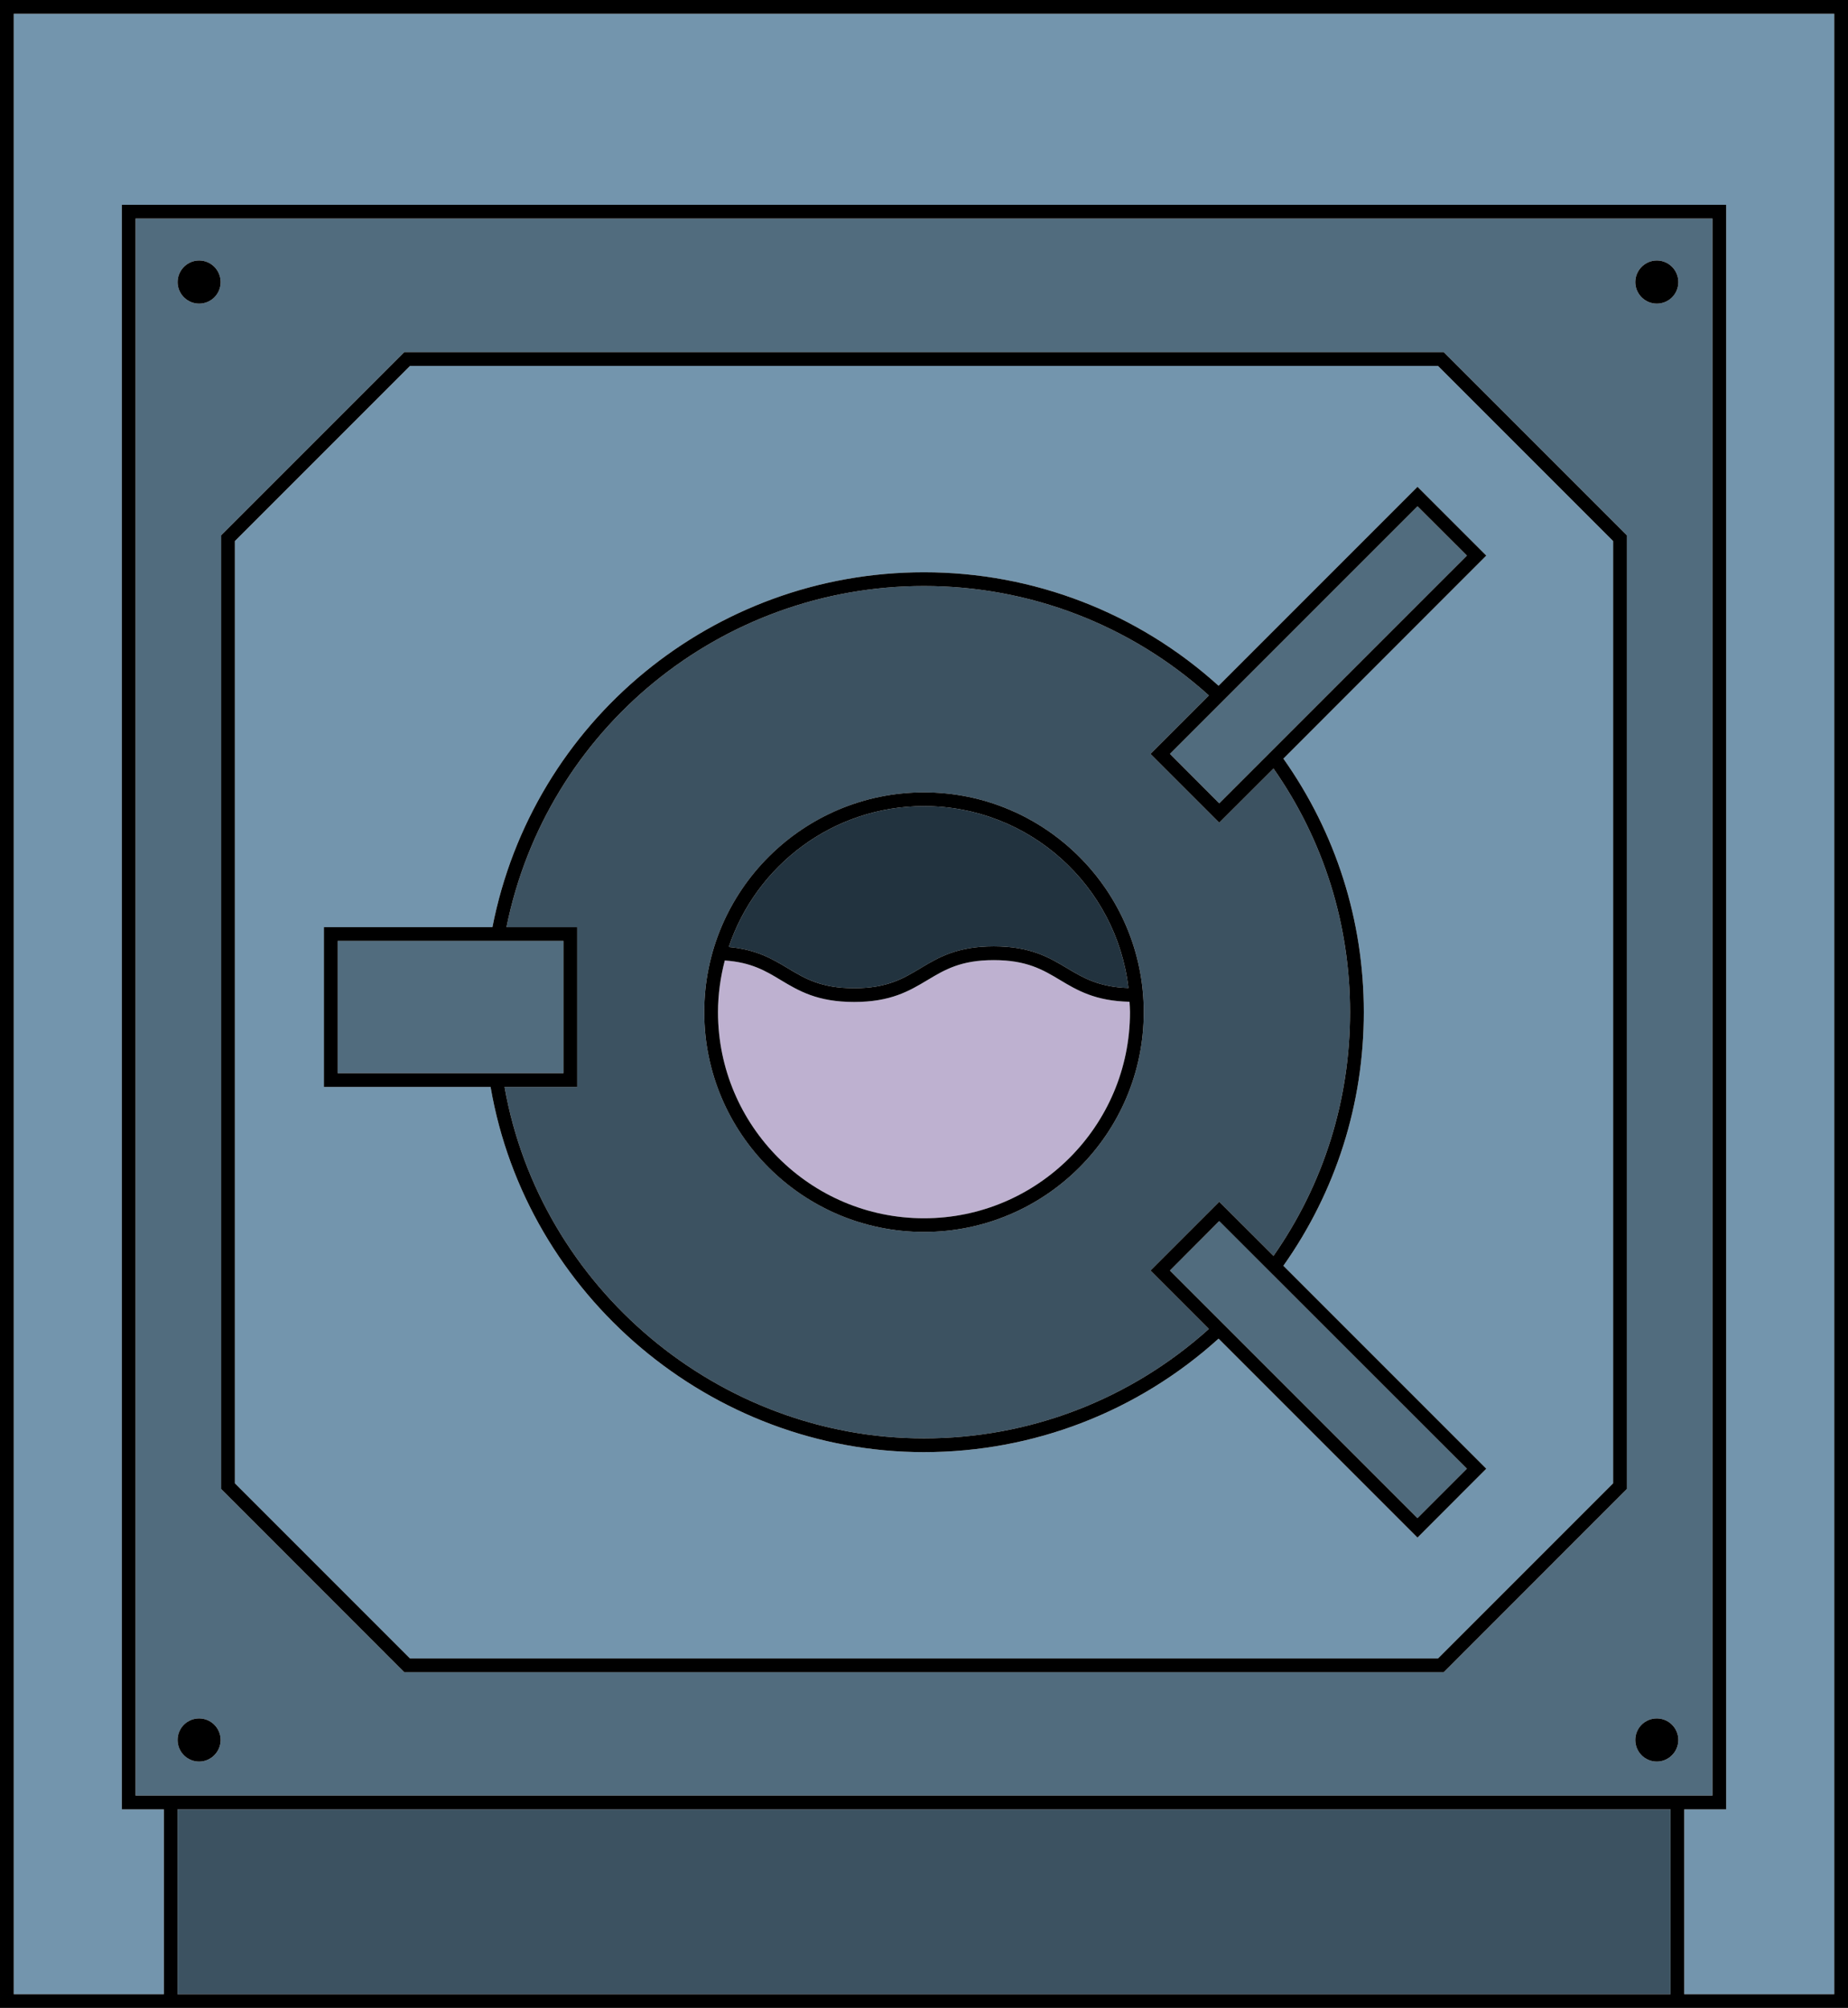
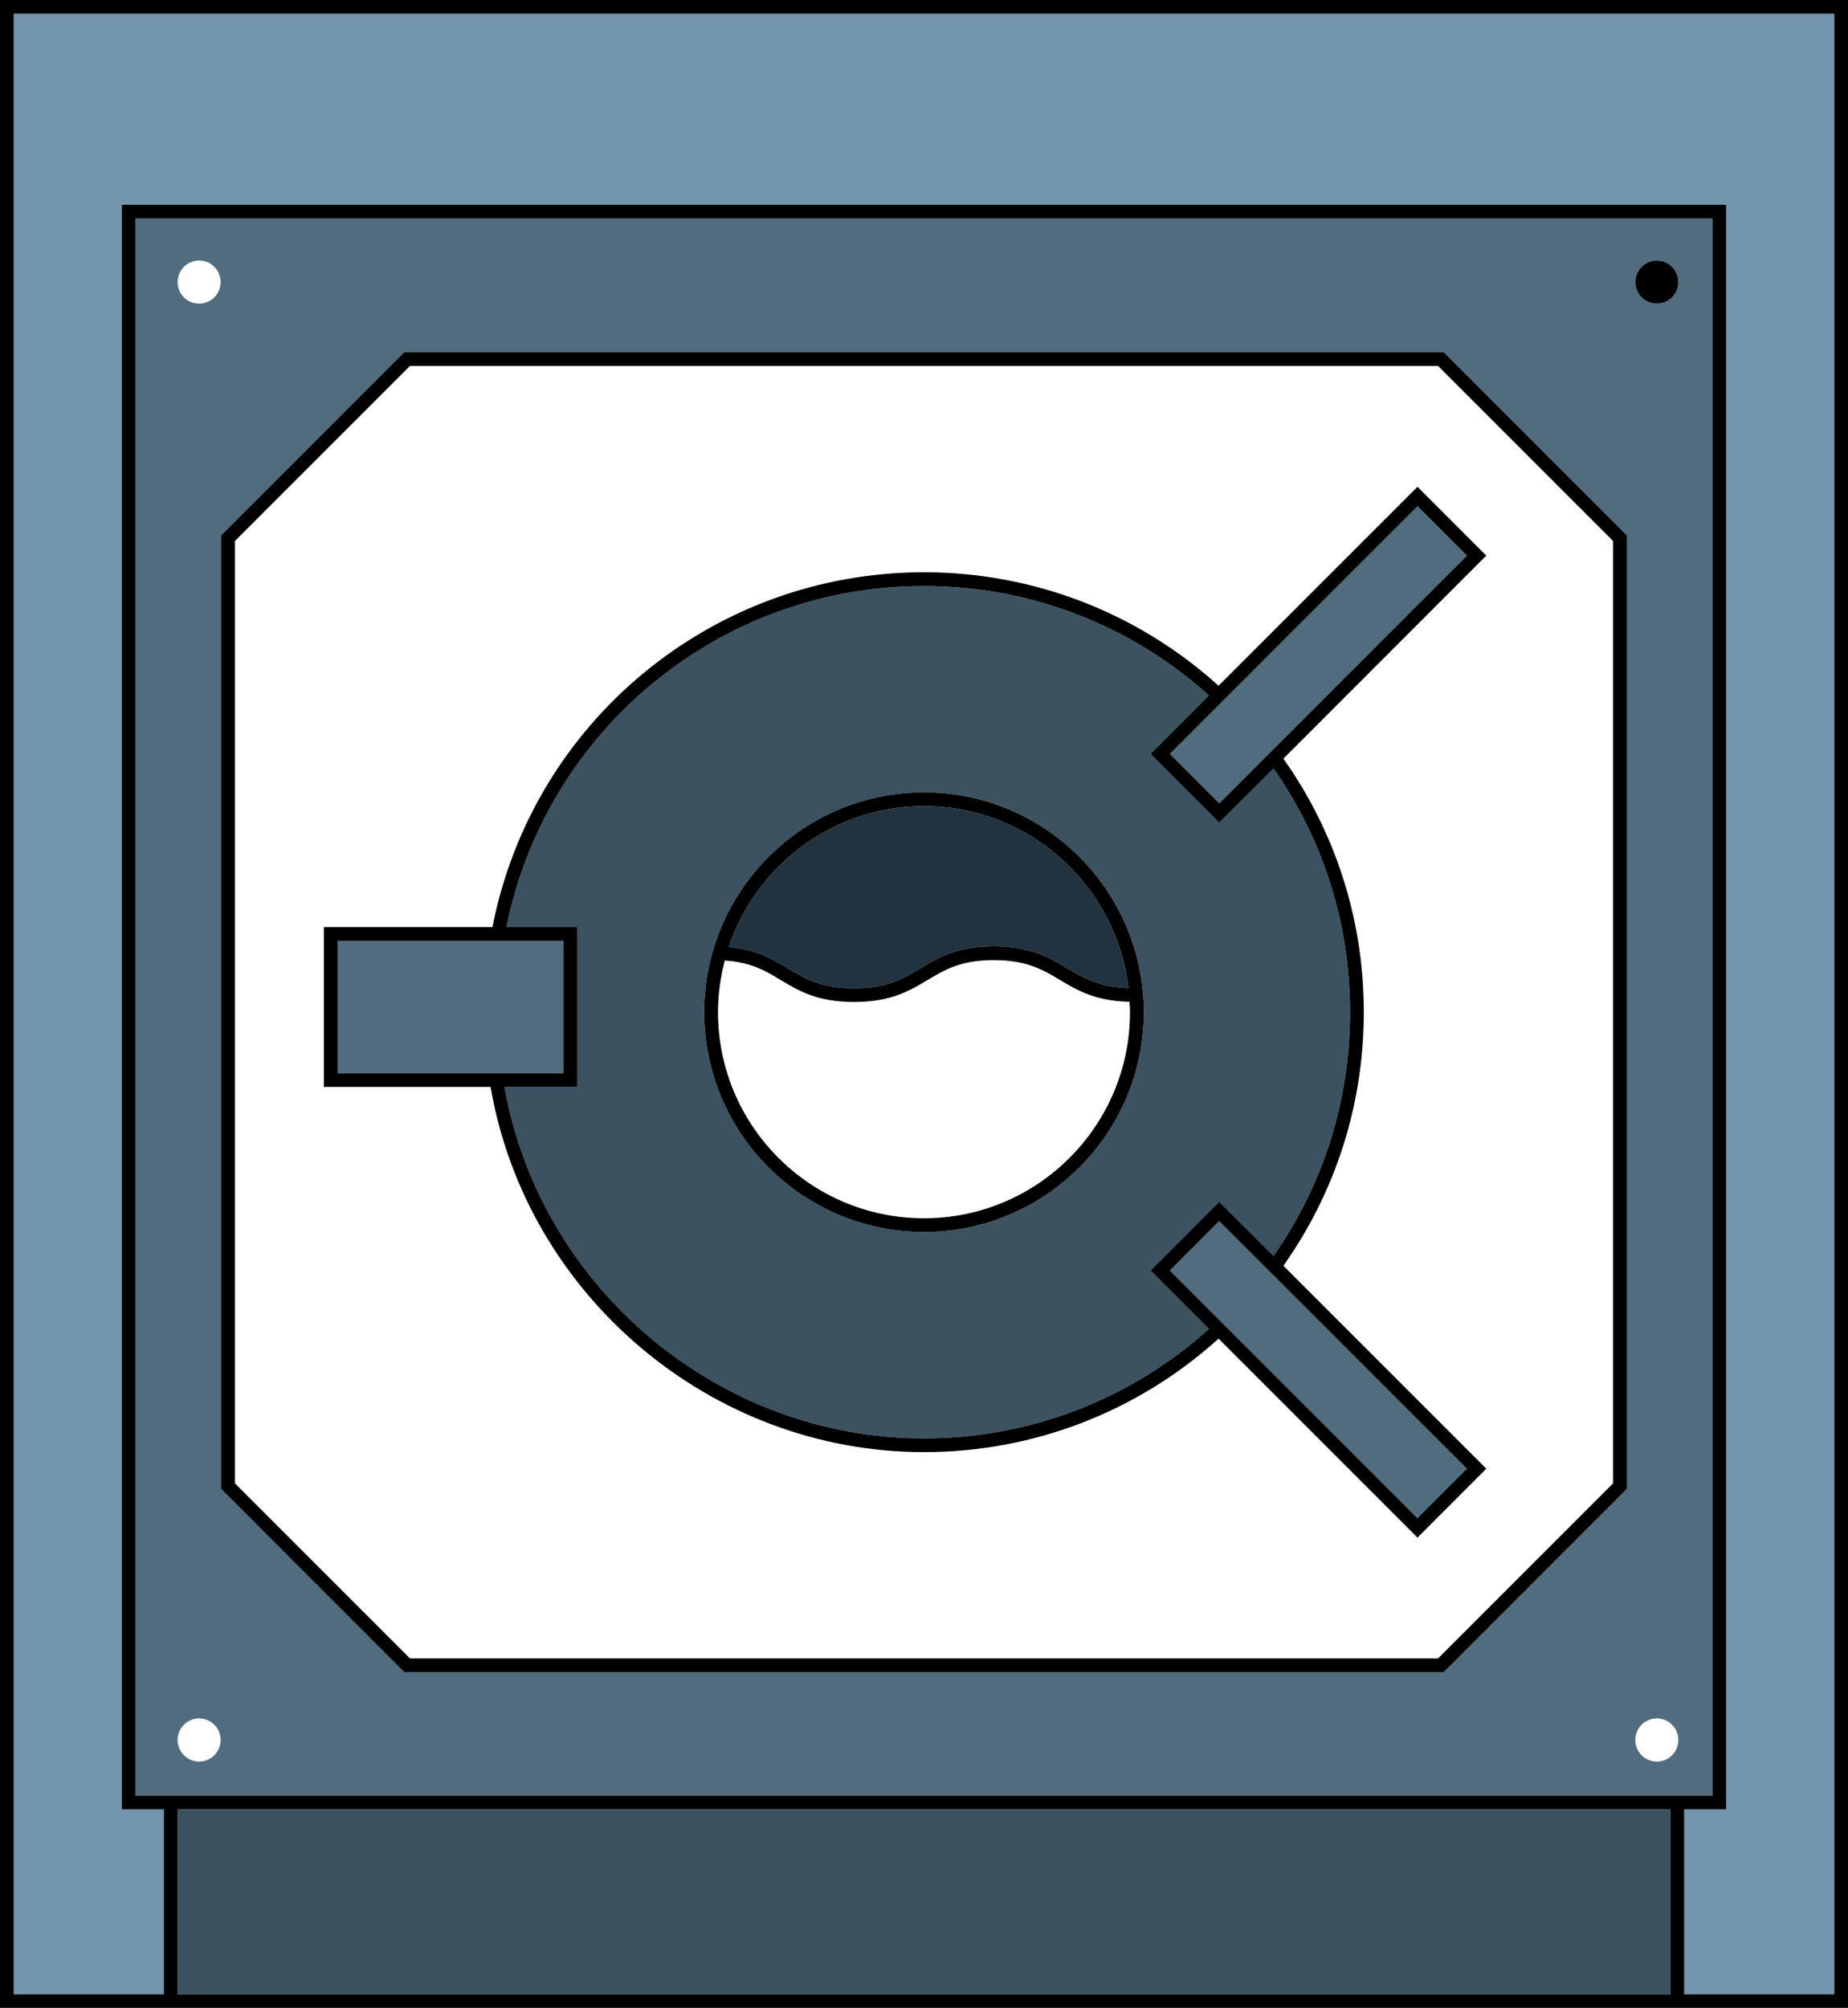
<svg xmlns="http://www.w3.org/2000/svg" id="Layer_1" viewBox="0 0 190.72 207.19">
  <defs>
    <style>
      .cls-1 {
        fill: #3c5261;
      }

      .cls-2 {
        fill: #beb1d0;
      }

      .cls-3 {
        fill: #22333f;
      }

      .cls-4 {
        fill: #7395ad;
      }

      .cls-5 {
        fill: #516c7e;
      }
    </style>
  </defs>
  <rect class="cls-5" x="34.85" y="97.09" width="23.3" height="13.65" />
  <polygon class="cls-4" points="189.3 1.42 189.3 205.78 173.82 205.78 173.82 186.7 178.15 186.7 178.15 21.13 12.57 21.13 12.57 186.7 16.91 186.7 16.91 205.78 1.42 205.78 1.42 1.42 189.3 1.42" />
  <path class="cls-5" d="M176.73,22.55v162.73H13.99V22.55h162.74ZM173.21,29.11c0-1.23-.99-2.23-2.22-2.23s-2.22,1-2.22,2.23.99,2.22,2.22,2.22,2.22-1,2.22-2.22ZM173.21,179.54c0-1.22-.99-2.22-2.22-2.22s-2.22,1-2.22,2.22.99,2.23,2.22,2.23,2.22-1,2.22-2.23ZM167.9,153.64V55.24l-18.9-18.9H41.72l-18.9,18.9v98.4l18.9,18.91h107.28l18.9-18.91ZM22.77,29.11c0-1.23-.99-2.23-2.22-2.23s-2.22,1-2.22,2.23.99,2.22,2.22,2.22,2.22-1,2.22-2.22ZM22.77,179.54c0-1.22-.99-2.22-2.22-2.22s-2.22,1-2.22,2.22.99,2.23,2.22,2.23,2.22-1,2.22-2.23Z" />
  <rect class="cls-1" x="18.32" y="186.7" width="154.08" height="19.08" />
  <rect class="cls-5" x="132.46" y="123.26" width="7.21" height="36.14" transform="translate(-60.08 137.6) rotate(-45)" />
  <polygon class="cls-5" points="151.39 57.33 125.83 82.89 120.74 77.79 146.29 52.24 151.39 57.33" />
  <path class="cls-3" d="M95.36,83.18c10.88,0,19.87,8.22,21.1,18.77-3.05-.1-4.65-1.04-6.32-2.04-1.86-1.11-3.78-2.26-7.58-2.26s-5.72,1.15-7.57,2.26c-1.77,1.06-3.44,2.06-6.84,2.06s-5.08-1-6.84-2.06c-1.6-.96-3.25-1.94-6.1-2.19,2.82-8.44,10.78-14.54,20.15-14.54Z" />
-   <path class="cls-2" d="M116.57,103.37c.02.36.05.71.05,1.07,0,11.73-9.54,21.27-21.26,21.27s-21.26-9.54-21.26-21.27c0-1.84.26-3.62.7-5.33,2.71.18,4.21,1.07,5.78,2.02,1.85,1.11,3.77,2.26,7.57,2.26s5.71-1.15,7.57-2.26c1.77-1.06,3.44-2.06,6.84-2.06s5.08,1,6.85,2.06c1.78,1.07,3.64,2.16,7.16,2.24Z" />
  <path class="cls-1" d="M131.43,79.3c5.17,7.39,7.9,16.07,7.9,25.14s-2.73,17.76-7.9,25.15l-5.6-5.59-7.1,7.1,6.03,6.03c-8.09,7.28-18.49,11.29-29.4,11.29-21.19,0-39.61-15.52-43.29-36.26h7.5v-16.49h-7.3c4.14-20.44,22.11-35.2,43.09-35.2,10.91,0,21.32,4.01,29.4,11.29l-6.03,6.03,7.1,7.1,5.6-5.59ZM118.04,104.44c0-12.5-10.17-22.68-22.68-22.68s-22.68,10.18-22.68,22.68,10.17,22.68,22.68,22.68,22.68-10.17,22.68-22.68Z" />
-   <path class="cls-4" d="M166.48,55.83v97.23l-18.07,18.07H42.31l-18.07-18.07V55.83l18.07-18.07h106.1l18.07,18.07ZM132.45,78.28l20.94-20.95-7.1-7.1-20.53,20.53c-8.35-7.55-19.11-11.71-30.4-11.71-21.75,0-40.38,15.37-44.54,36.62h-17.39v16.49h17.2c3.7,21.53,22.78,37.68,44.73,37.68,11.29,0,22.05-4.16,30.4-11.71l20.53,20.53,7.1-7.11-20.94-20.94c5.43-7.68,8.3-16.71,8.3-26.17s-2.87-18.48-8.3-26.16Z" />
  <path d="M170.99,26.88c1.23,0,2.22,1,2.22,2.23s-.99,2.22-2.22,2.22-2.22-1-2.22-2.22.99-2.23,2.22-2.23Z" />
-   <path d="M170.99,177.32c1.23,0,2.22,1,2.22,2.22s-.99,2.23-2.22,2.23-2.22-1-2.22-2.23.99-2.22,2.22-2.22Z" />
  <path d="M110.14,99.91c1.67,1,3.27,1.94,6.32,2.04-1.23-10.55-10.22-18.77-21.1-18.77-9.37,0-17.33,6.1-20.15,14.54,2.85.25,4.5,1.23,6.1,2.19,1.76,1.06,3.43,2.06,6.84,2.06s5.07-1,6.84-2.06c1.85-1.11,3.77-2.26,7.57-2.26s5.72,1.15,7.58,2.26ZM118.04,104.44c0,12.51-10.17,22.68-22.68,22.68s-22.68-10.17-22.68-22.68,10.17-22.68,22.68-22.68,22.68,10.18,22.68,22.68ZM116.62,104.44c0-.36-.03-.71-.05-1.07-3.52-.08-5.38-1.17-7.16-2.24-1.77-1.06-3.44-2.06-6.85-2.06s-5.07,1-6.84,2.06c-1.86,1.11-3.77,2.26-7.57,2.26s-5.72-1.15-7.57-2.26c-1.57-.95-3.07-1.84-5.78-2.02-.44,1.71-.7,3.49-.7,5.33,0,11.73,9.54,21.27,21.26,21.27s21.26-9.54,21.26-21.27Z" />
  <path d="M131.43,129.59c5.17-7.39,7.9-16.07,7.9-25.15s-2.73-17.75-7.9-25.14l-5.6,5.59-7.1-7.1,6.03-6.03c-8.08-7.28-18.49-11.29-29.4-11.29-20.98,0-38.95,14.76-43.09,35.2h7.3v16.49h-7.5c3.68,20.74,22.1,36.26,43.29,36.26,10.91,0,21.31-4.01,29.4-11.29l-6.03-6.03,7.1-7.1,5.6,5.59ZM125.83,82.89l25.56-25.56-5.1-5.09-25.55,25.55,5.09,5.1ZM151.39,151.55l-25.56-25.55-5.09,5.1,25.55,25.55,5.1-5.1ZM95.36,149.84c-21.95,0-41.03-16.15-44.73-37.68h-17.2v-16.49h17.39c4.16-21.25,22.79-36.62,44.54-36.62,11.29,0,22.05,4.16,30.4,11.71l20.53-20.53,7.1,7.1-20.94,20.95c5.43,7.68,8.3,16.71,8.3,26.16s-2.87,18.49-8.3,26.17l20.94,20.94-7.1,7.11-20.53-20.53c-8.35,7.55-19.11,11.71-30.4,11.71ZM34.85,110.74h23.3v-13.65h-23.3v13.65Z" />
  <path d="M41.72,36.34h107.28l18.9,18.9v98.4l-18.9,18.91H41.72l-18.9-18.91V55.24l18.9-18.9ZM148.41,37.76H42.31l-18.07,18.07v97.23l18.07,18.07h106.1l18.07-18.07V55.83l-18.07-18.07Z" />
-   <path d="M20.55,26.88c1.23,0,2.22,1,2.22,2.23s-.99,2.22-2.22,2.22-2.22-1-2.22-2.22.99-2.23,2.22-2.23Z" />
-   <path d="M20.55,177.32c1.23,0,2.22,1,2.22,2.22s-.99,2.23-2.22,2.23-2.22-1-2.22-2.23.99-2.22,2.22-2.22Z" />
  <path d="M172.4,205.78v-19.08H18.32v19.08h154.08ZM190.72,207.19H0V0h190.72v207.19ZM176.73,185.28V22.55H13.99v162.73h162.74ZM173.82,205.78h15.48V1.42H1.42v204.36h15.49v-19.08h-4.34V21.13h165.58v165.57h-4.33v19.08Z" />
</svg>